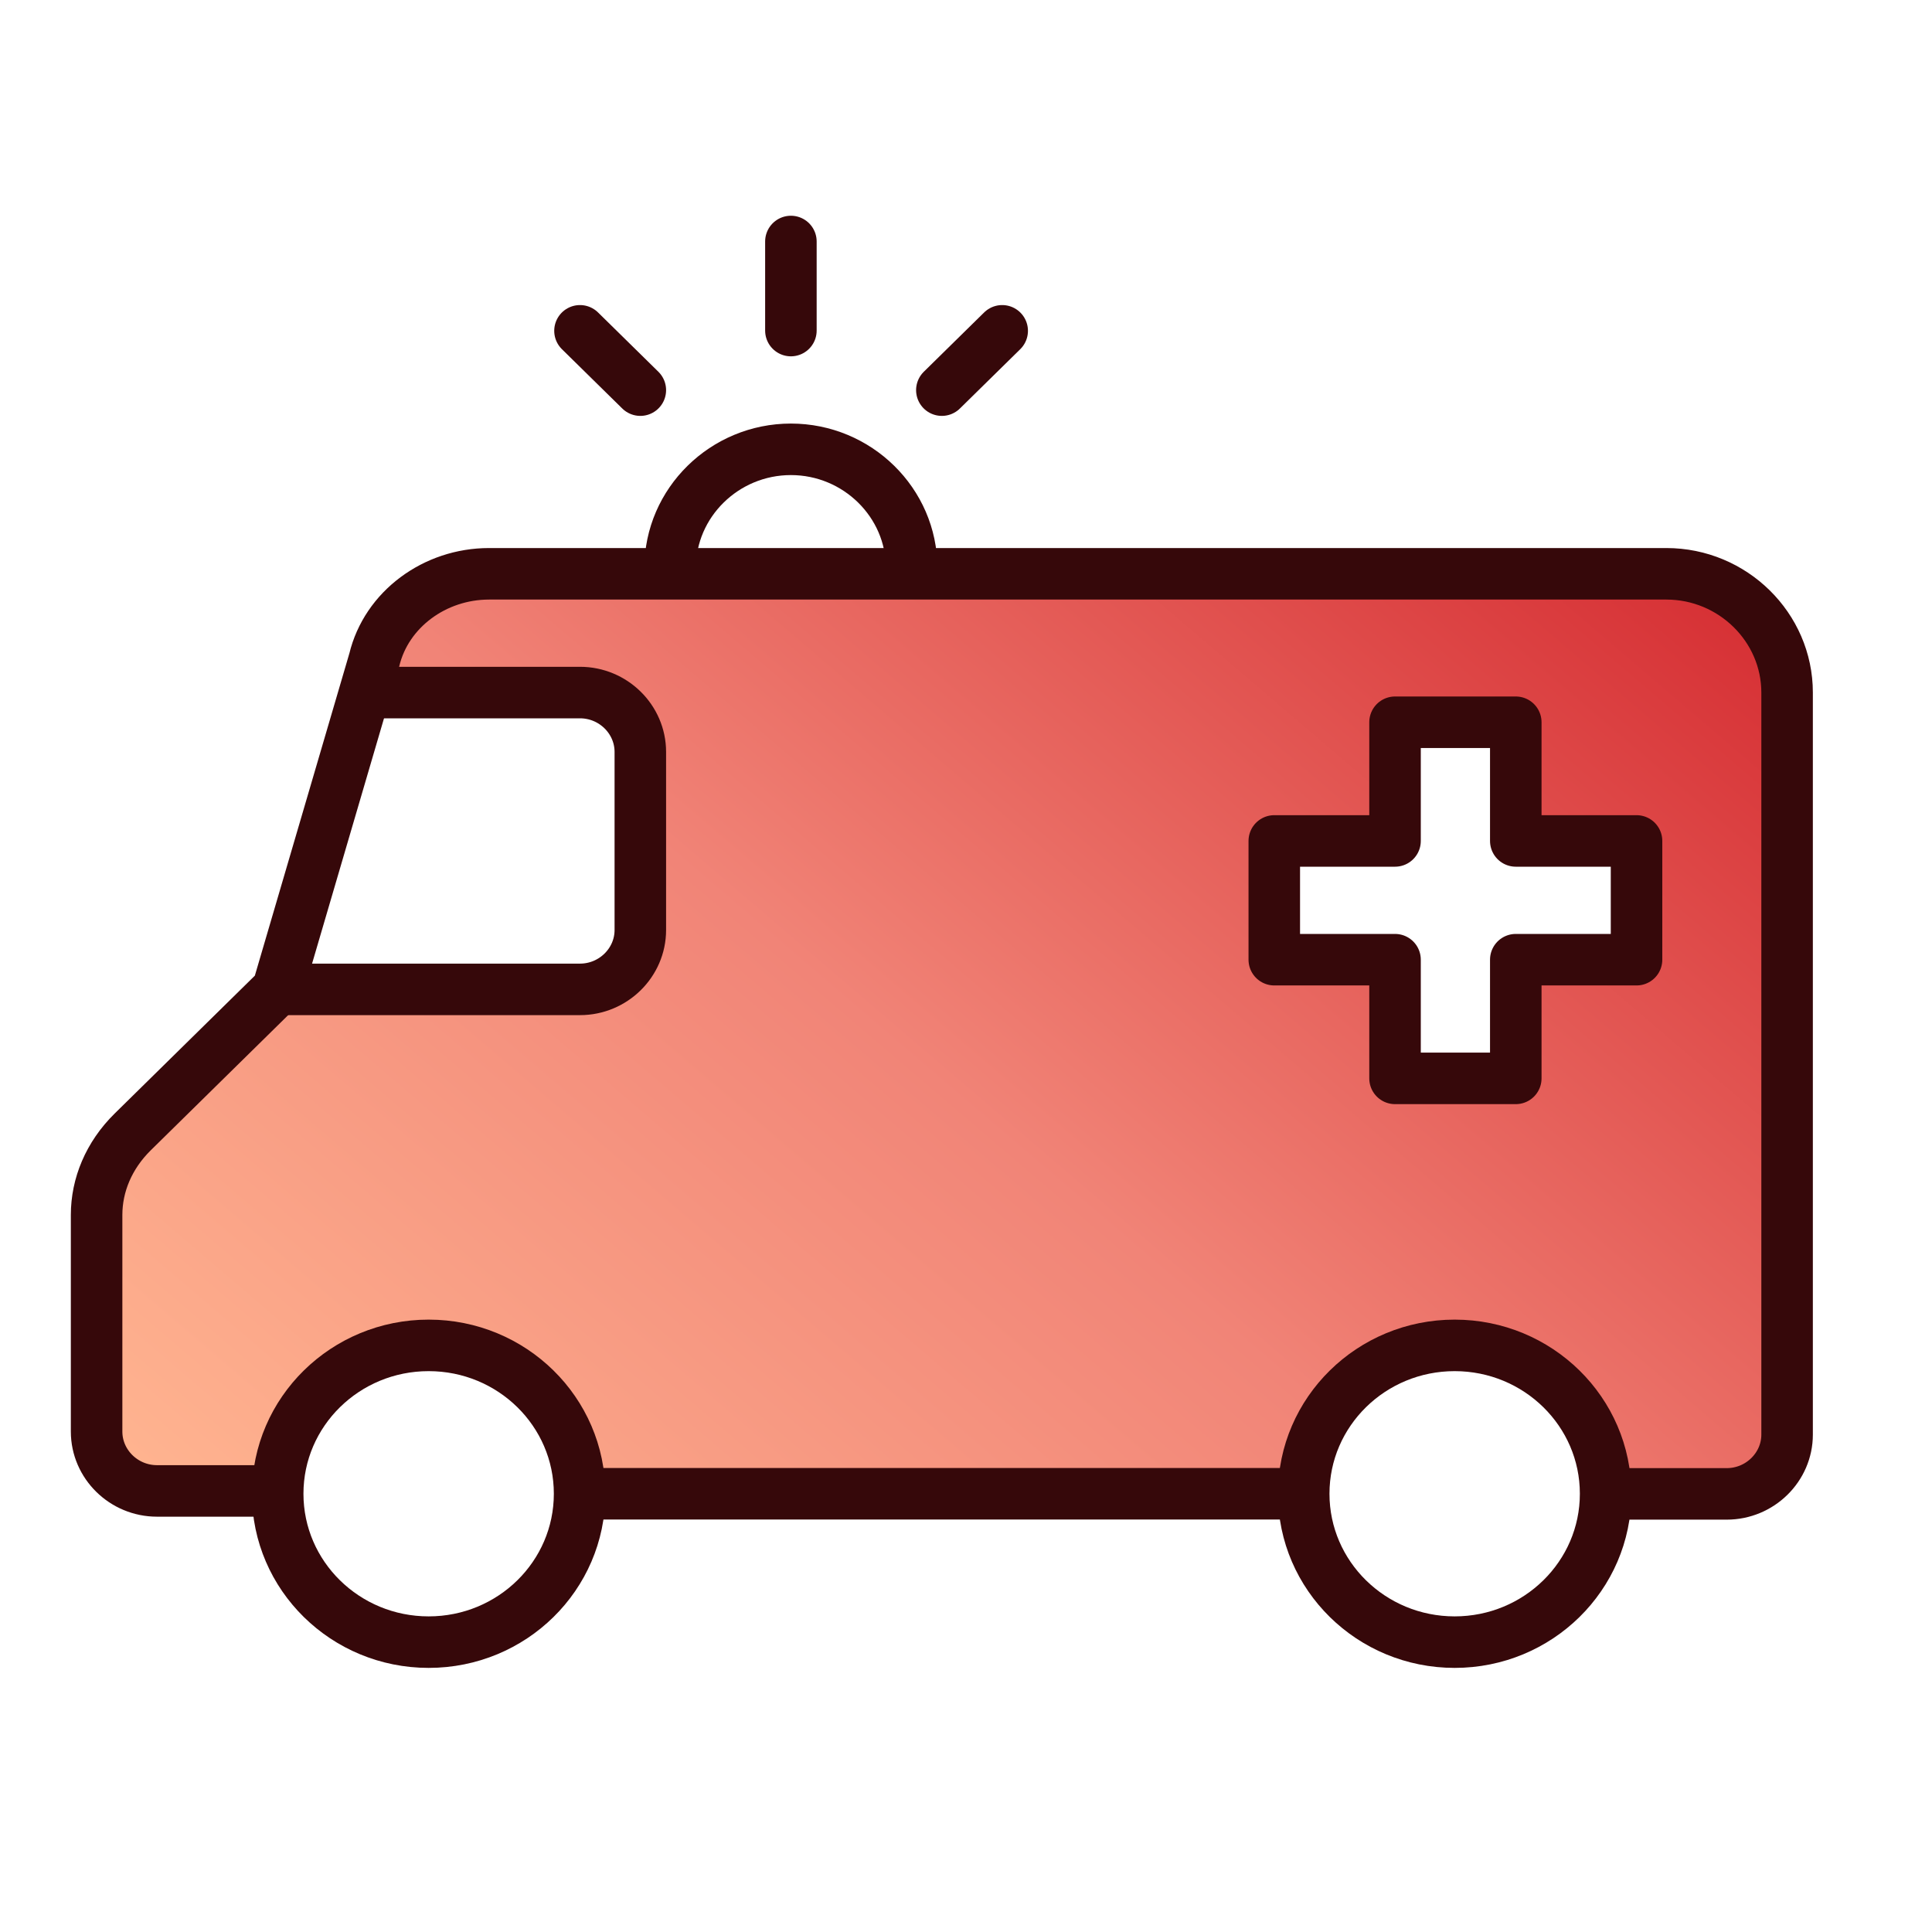
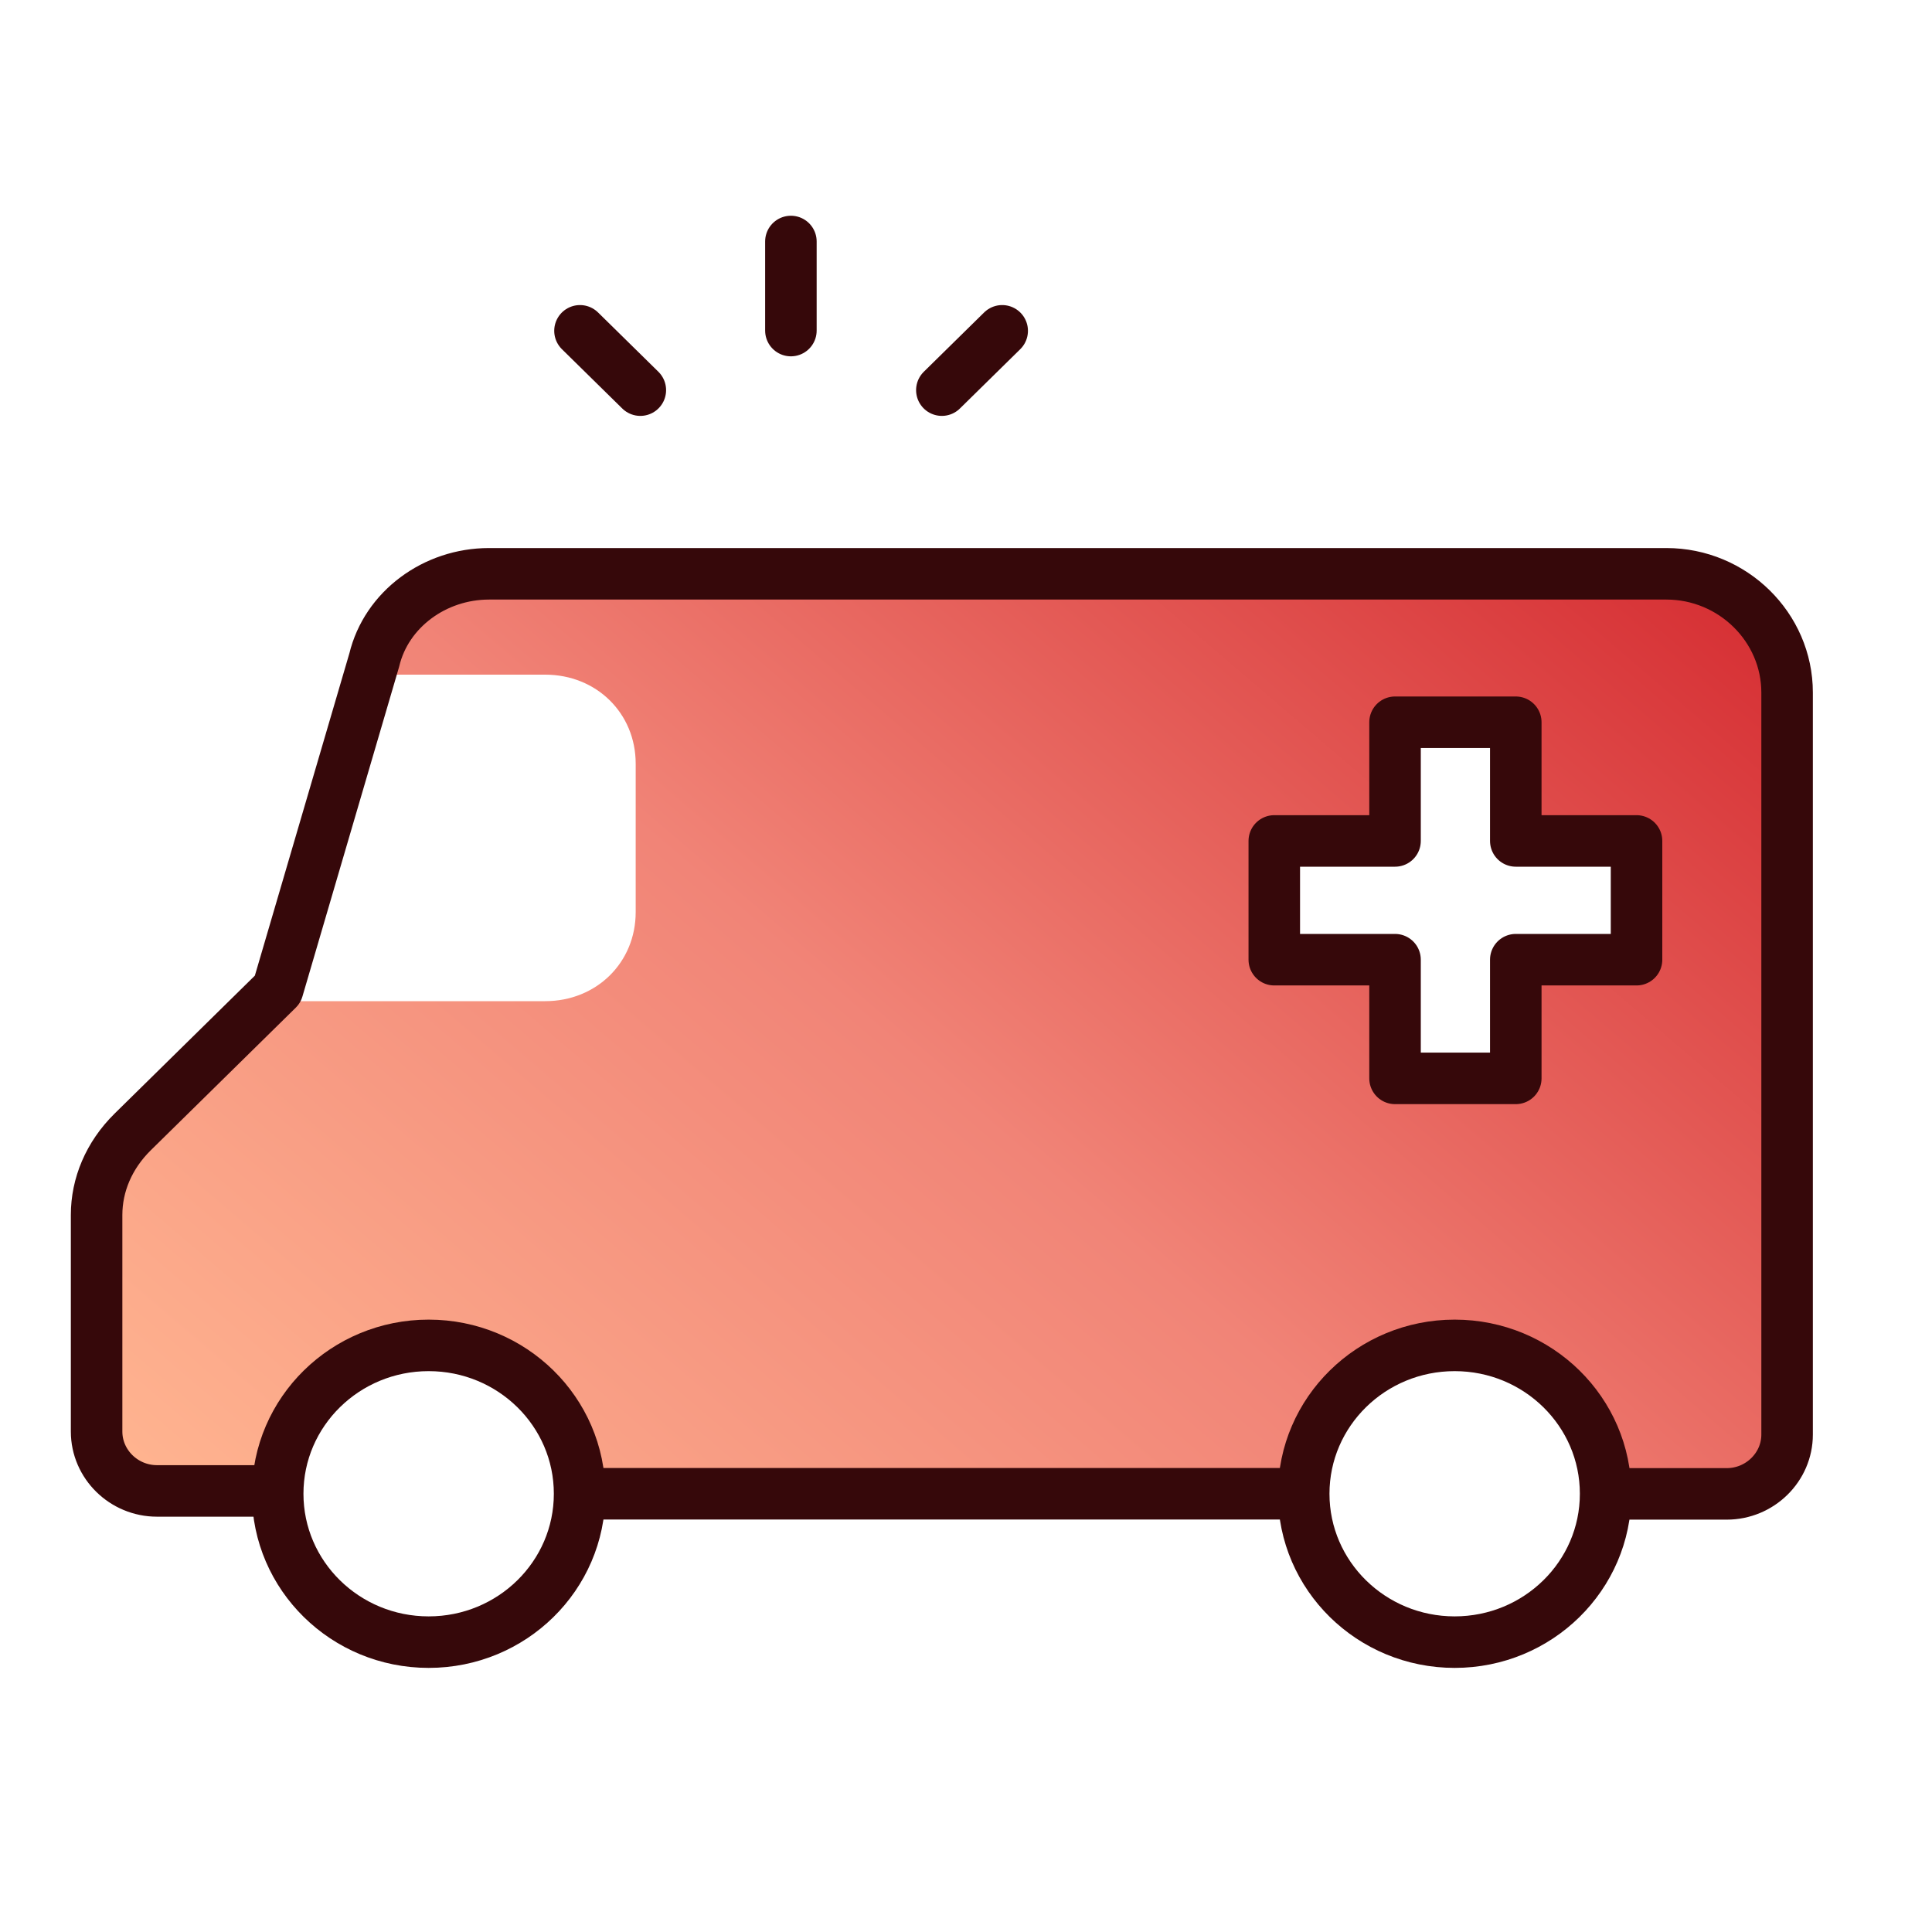
<svg xmlns="http://www.w3.org/2000/svg" width="30" height="30" viewBox="0 0 30 30" fill="none">
  <path d="M22.594 20.791C21.188 20.791 20.301 21.793 20.066 23.084H9.191C8.957 21.793 8.062 20.745 6.656 20.745C5.25 20.745 4.328 21.793 4.094 23.084H1.969C1.734 23.084 1.5 22.853 1.5 22.623V19.049C1.5 18.68 1.641 18.311 1.922 18.081L4.5 15.546H8.465C9.262 15.546 9.871 14.947 9.871 14.163V11.859C9.871 11.075 9.262 10.476 8.465 10.476H5.812C6 9.923 6.516 9.094 7.125 9.094L25.973 9.094C26.77 9.094 27.75 9.693 27.75 10.476V22.669C27.75 22.899 27.562 23.13 27.281 23.13H25.164C24.93 21.84 24 20.791 22.594 20.791ZM25.035 15.039C25.316 15.039 25.504 14.809 25.504 14.578V13.567C25.504 13.29 25.316 13.106 25.035 13.106H23.594V11.769C23.594 11.493 23.406 11.309 23.125 11.309H22.234C22 11.309 21.766 11.493 21.766 11.769V13.106H20.25C20.016 13.106 19.781 13.29 19.781 13.567V14.578C19.781 14.809 20.016 15.039 20.25 15.039H21.766V16.422C21.766 16.652 22 16.883 22.234 16.883H23.125C23.406 16.883 23.594 16.652 23.594 16.422V15.039H25.035Z" fill="url(#paint0_linear_1506_4089)" />
  <path d="M20.256 23.195H9.006" stroke="#36080A" stroke-width="0.8" stroke-miterlimit="10" />
  <path d="M24.938 23.197H26.812C27.328 23.197 27.75 22.782 27.75 22.276V10.754C27.75 9.74 26.906 8.91 25.875 8.91H7.594C6.75 8.91 6 9.463 5.812 10.247L4.312 15.362L2.062 17.575C1.688 17.943 1.5 18.404 1.5 18.865V22.229C1.5 22.736 1.922 23.151 2.438 23.151H4.312" stroke="#36080A" stroke-width="0.8" stroke-linejoin="round" />
-   <path d="M4.318 15.363H9.006C9.521 15.363 9.943 14.948 9.943 14.441V11.676C9.943 11.169 9.521 10.754 9.006 10.754H5.631" stroke="#36080A" stroke-width="0.8" stroke-miterlimit="10" />
  <path d="M22.588 25.499C21.294 25.499 20.244 24.468 20.244 23.195C20.244 21.922 21.294 20.891 22.588 20.891C23.882 20.891 24.932 21.922 24.932 23.195C24.932 24.468 23.882 25.499 22.588 25.499Z" stroke="#36080A" stroke-width="0.8" stroke-miterlimit="10" />
-   <path d="M6.656 25.499C5.362 25.499 4.312 24.468 4.312 23.195C4.312 21.922 5.362 20.891 6.656 20.891C7.951 20.891 9 21.922 9 23.195C9 24.468 7.951 25.499 6.656 25.499Z" stroke="#36080A" stroke-width="0.8" stroke-miterlimit="10" />
-   <path d="M10.406 8.82C10.406 7.806 11.25 6.977 12.281 6.977C13.312 6.977 14.156 7.806 14.156 8.82" stroke="#36080A" stroke-width="0.8" stroke-miterlimit="10" />
+   <path d="M6.656 25.499C5.362 25.499 4.312 24.468 4.312 23.195C4.312 21.922 5.362 20.891 6.656 20.891C7.951 20.891 9 21.922 9 23.195C9 24.468 7.951 25.499 6.656 25.499" stroke="#36080A" stroke-width="0.8" stroke-miterlimit="10" />
  <path d="M19.787 13.058H21.662V11.215H23.537V13.058H25.412V14.902H23.537V16.745H21.662V14.902H19.787V13.058Z" stroke="#36080A" stroke-width="0.8" stroke-linejoin="round" />
  <path d="M12.281 5.133V3.75" stroke="#36080A" stroke-width="0.8" stroke-miterlimit="10" stroke-linecap="round" />
  <path d="M14.625 6.058L15.562 5.137" stroke="#36080A" stroke-width="0.8" stroke-miterlimit="10" stroke-linecap="round" />
  <path d="M9.943 6.058L9.006 5.137" stroke="#36080A" stroke-width="0.8" stroke-miterlimit="10" stroke-linecap="round" />
  <defs>
    <linearGradient id="paint0_linear_1506_4089" x1="4.148" y1="24.706" x2="22.703" y2="2.993" gradientUnits="userSpaceOnUse">
      <stop stop-color="#FFB490" />
      <stop offset="0.447" stop-color="#F18477" />
      <stop offset="1" stop-color="#D2232A" />
    </linearGradient>
  </defs>
</svg>